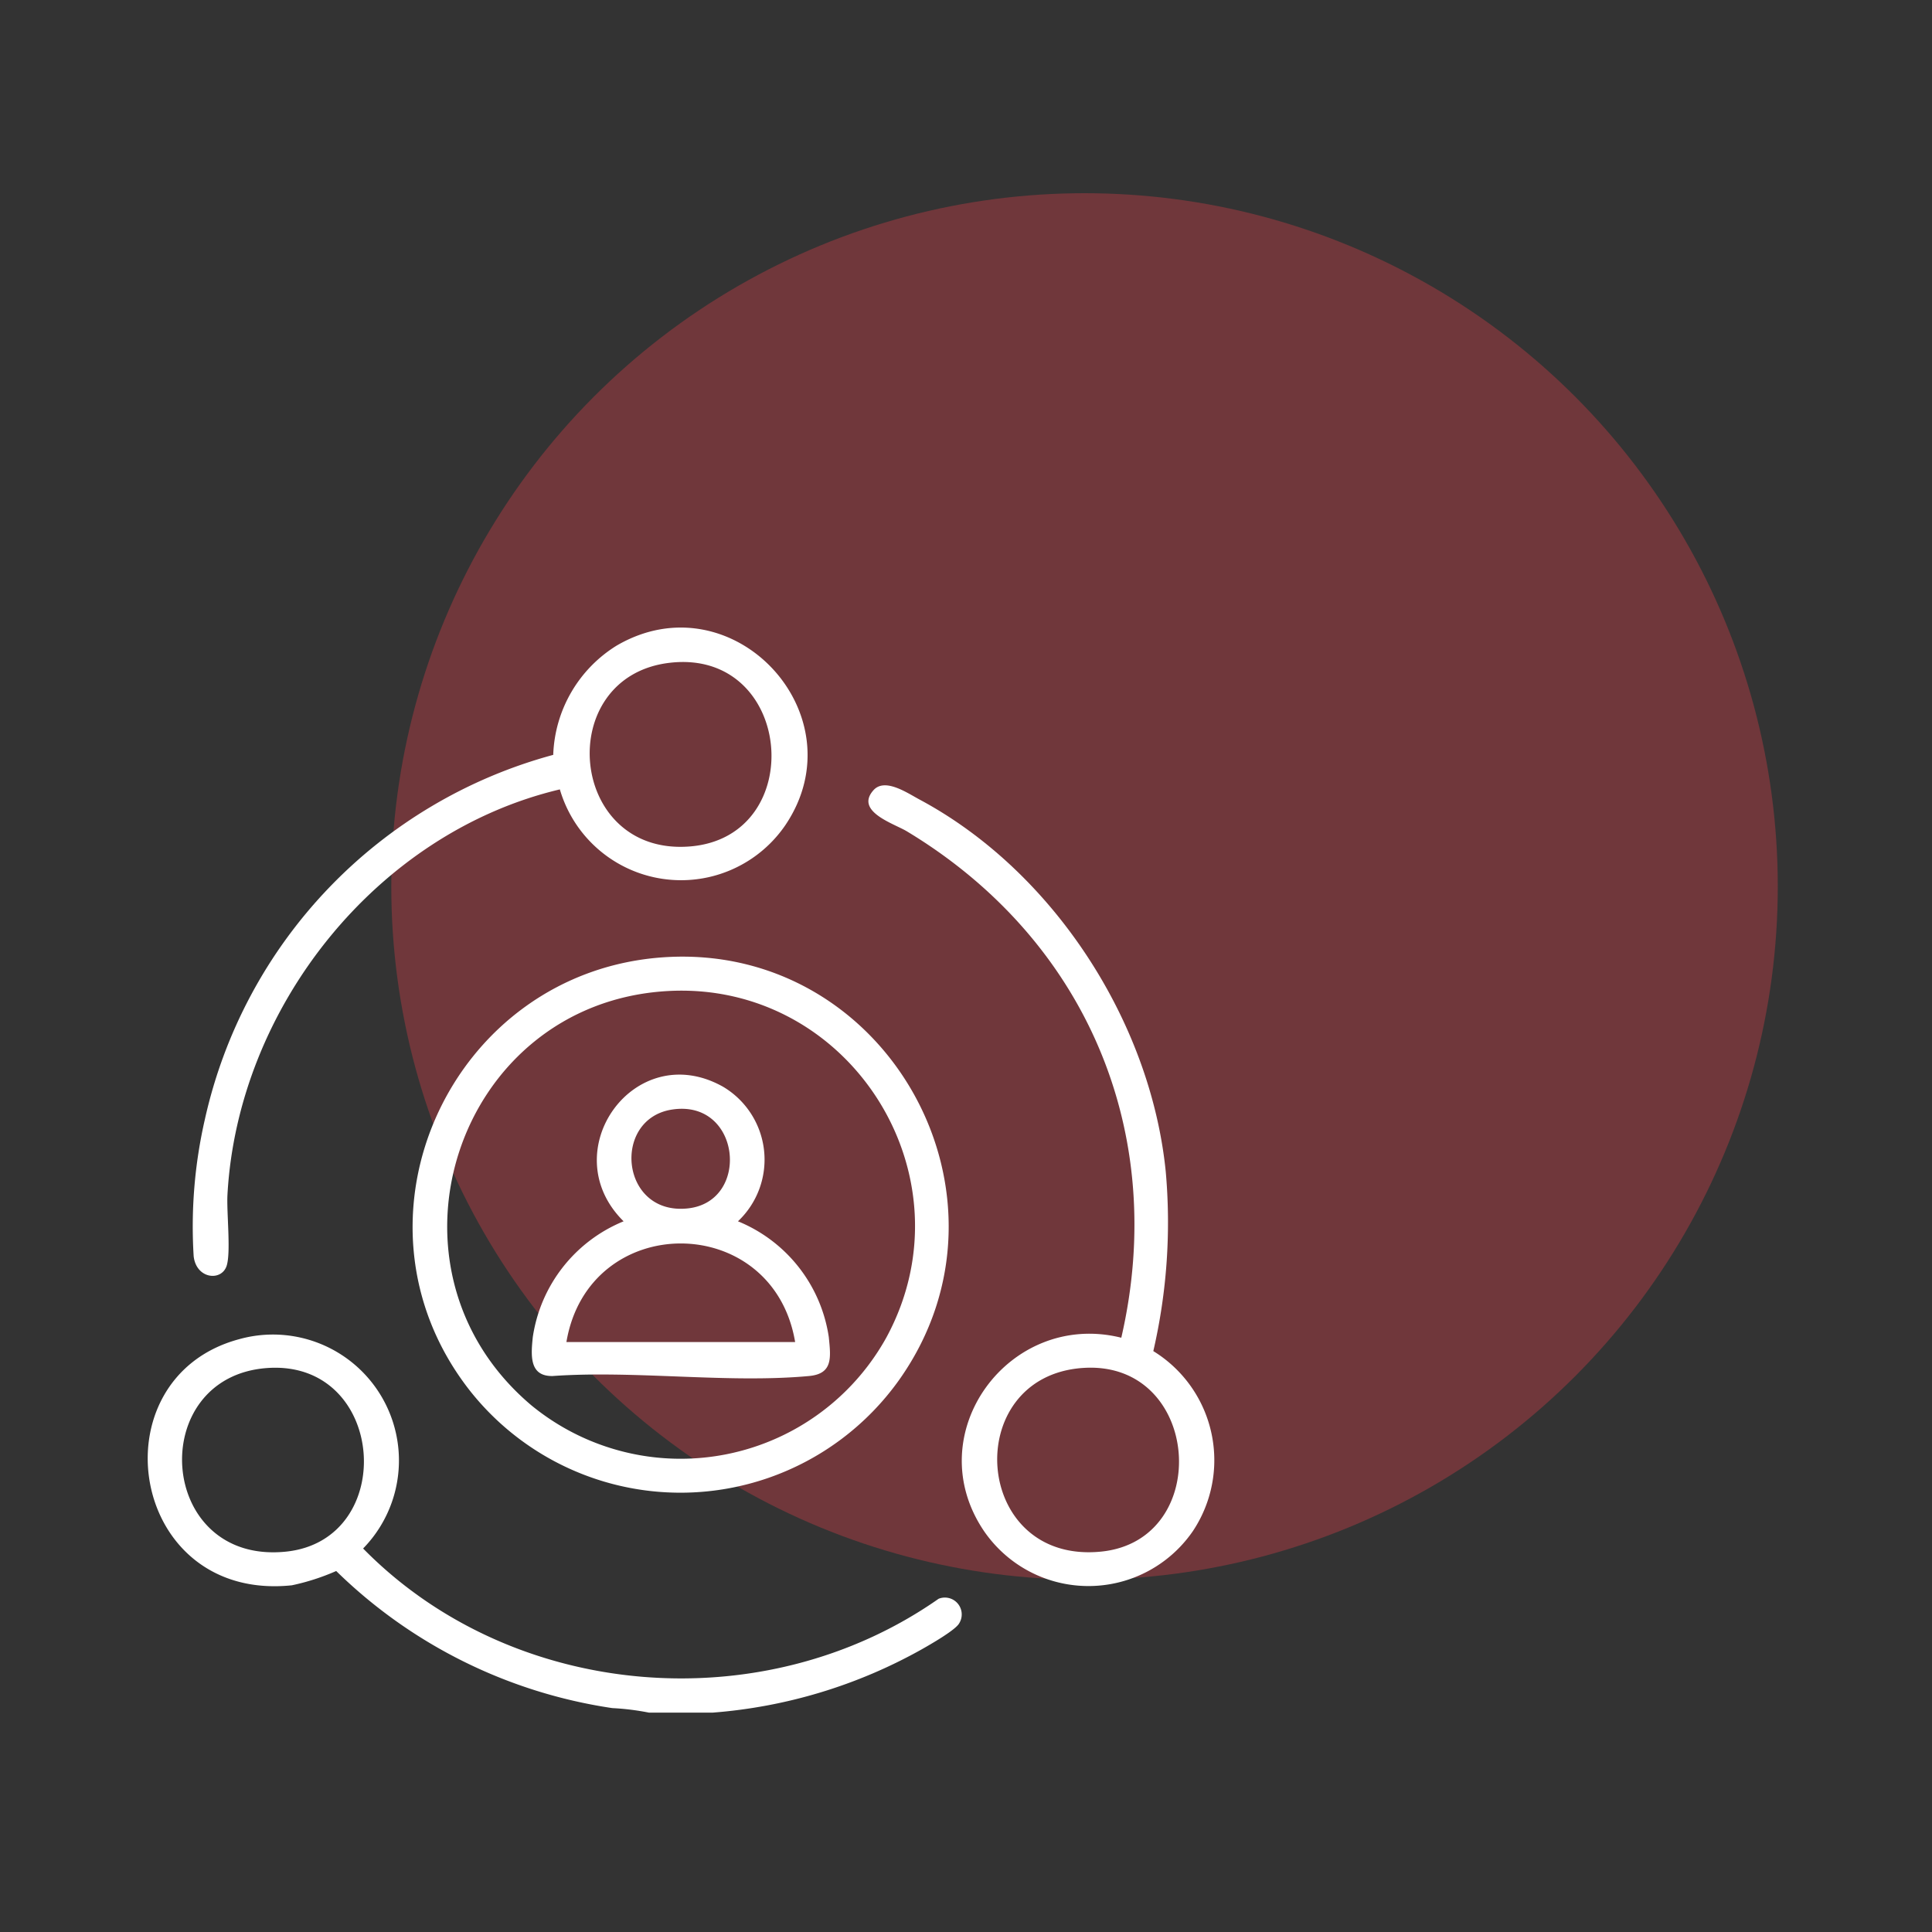
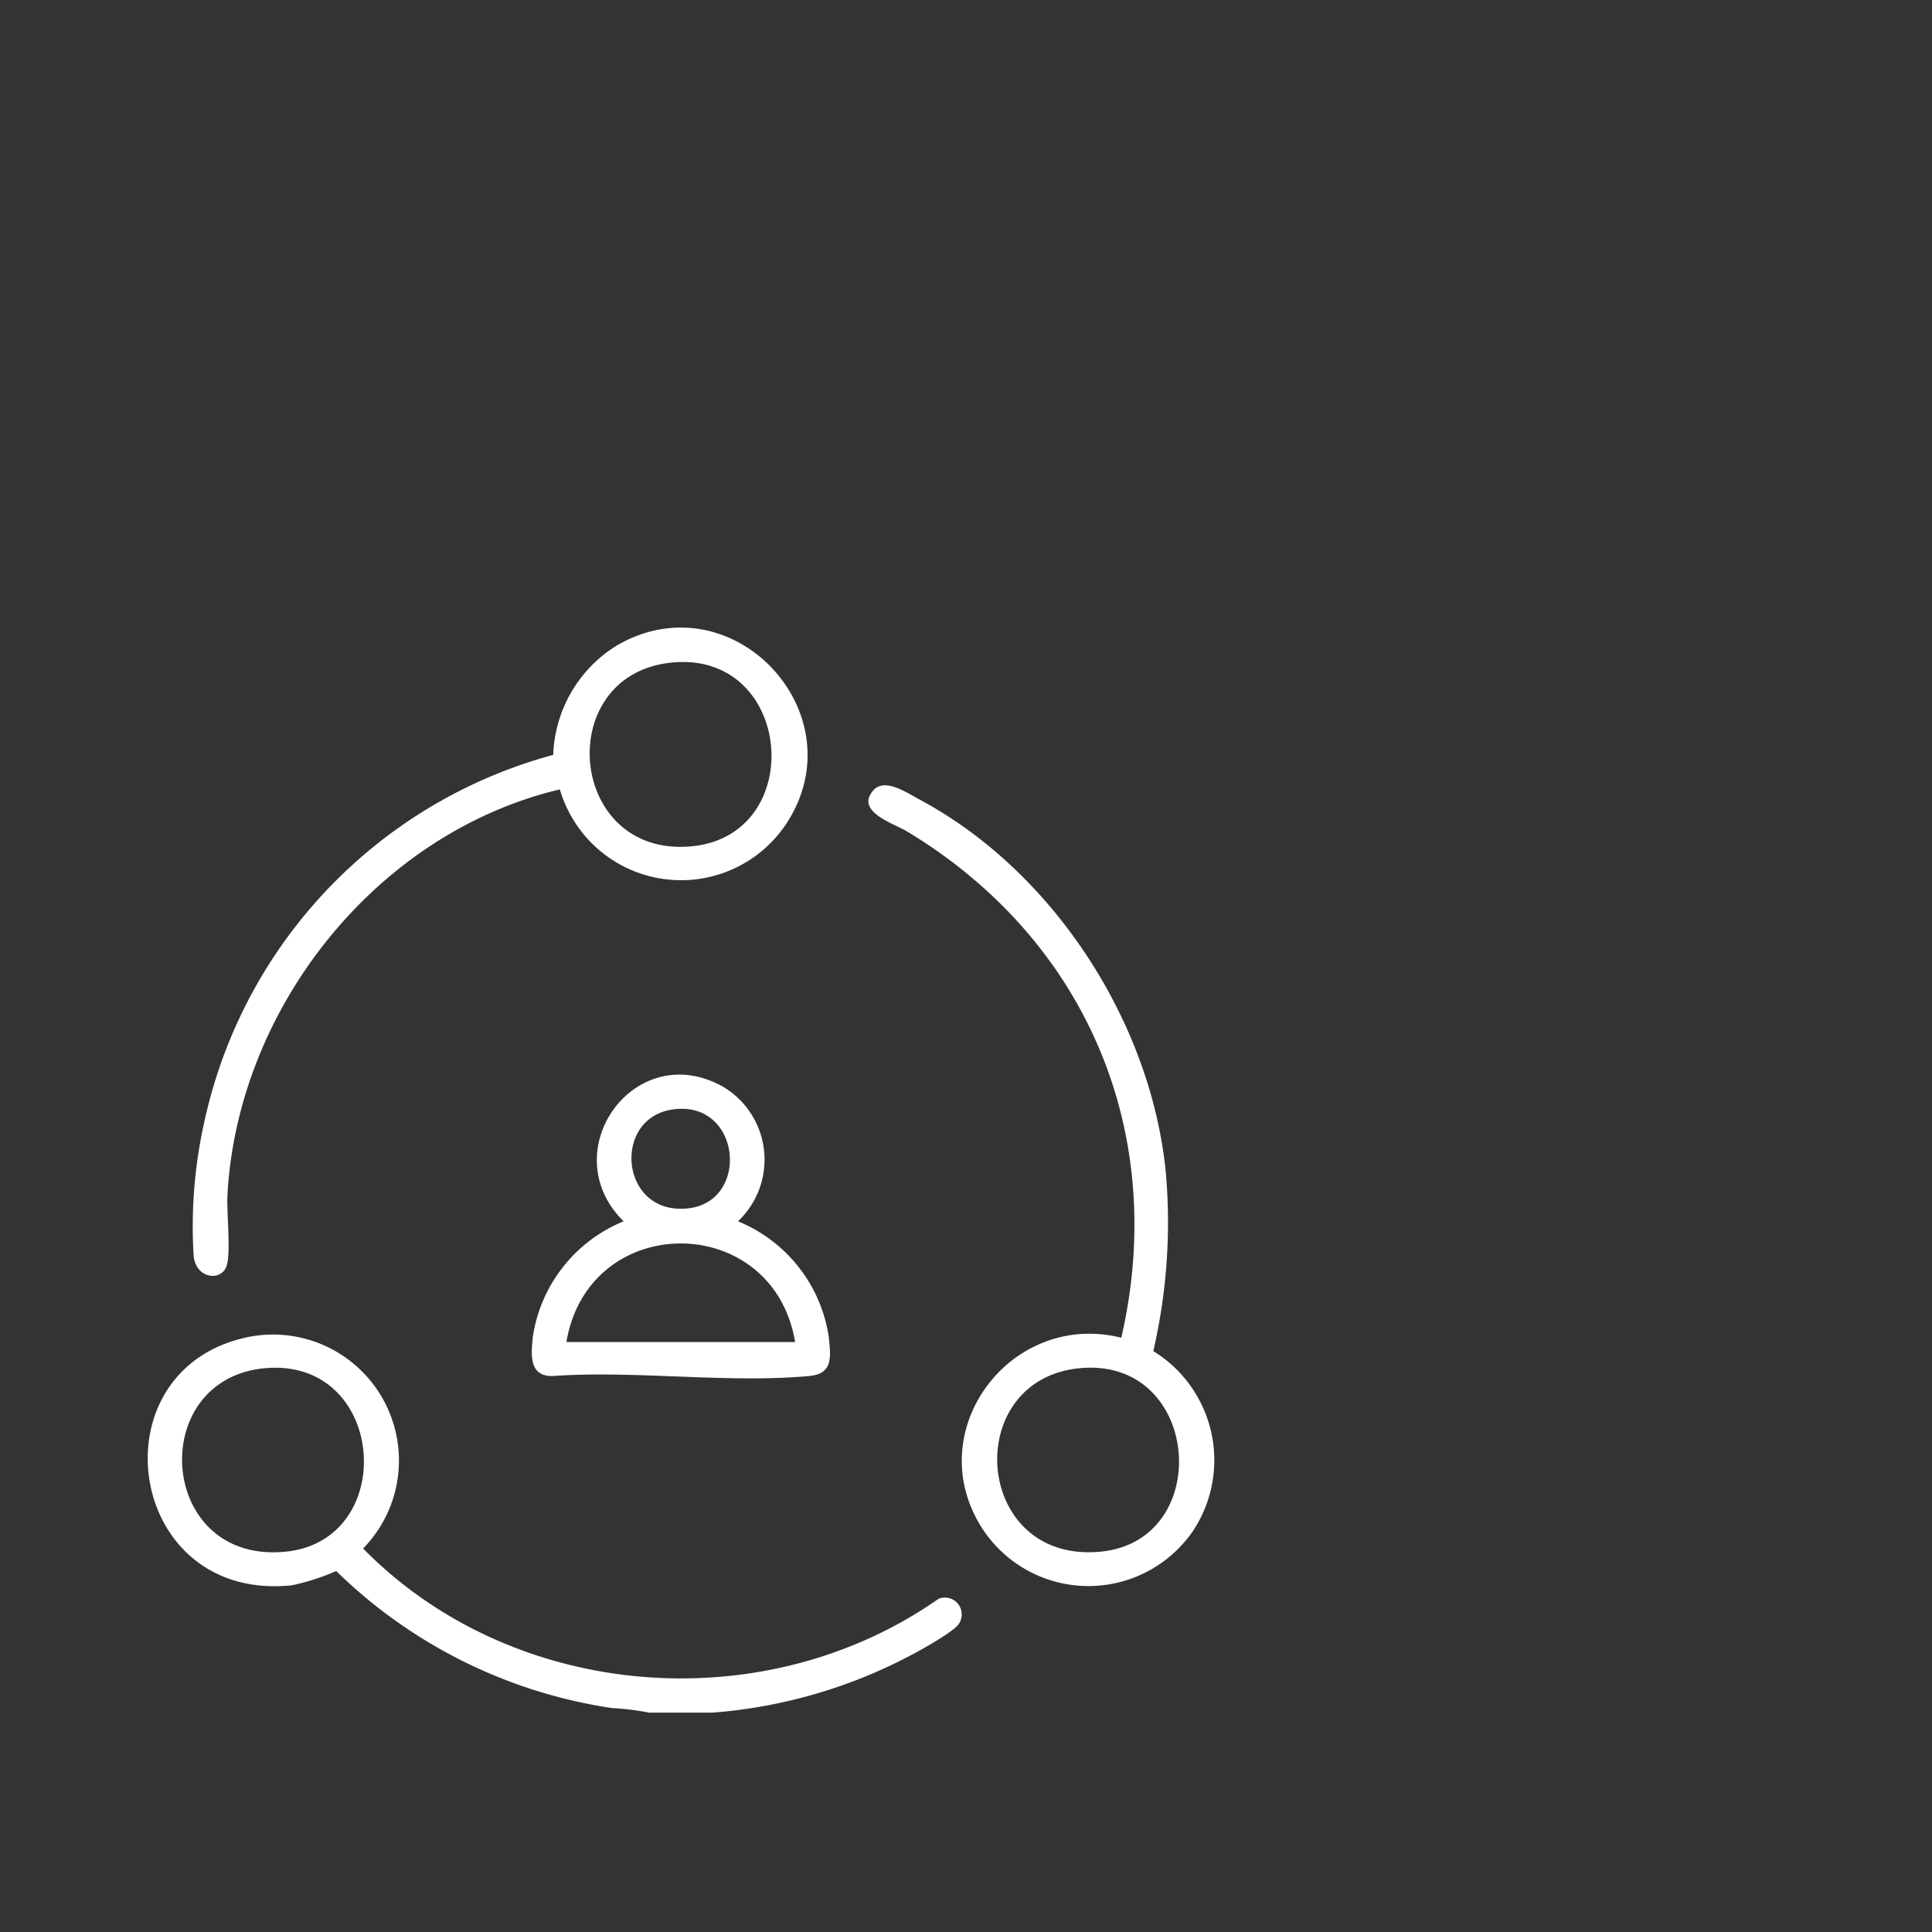
<svg xmlns="http://www.w3.org/2000/svg" width="170" height="170" viewBox="0 0 170 170">
  <rect x="0" y="0" width="170" height="170" fill="#333333" stroke="none" />
  <g id="Group_27185" data-name="Group 27185" transform="translate(-755 -53)">
-     <rect id="Rectangle_15868" data-name="Rectangle 15868" width="170" height="170" transform="translate(755 53)" fill="rgba(255,255,255,0)" />
    <g id="Group_27170" data-name="Group 27170" transform="translate(5513.43 7285)">
      <g id="Group_27154" data-name="Group 27154">
-         <circle id="Ellipse_33" data-name="Ellipse 33" cx="61" cy="61" r="61" transform="translate(-4724 -7215)" fill="#ff414e" opacity="0.3" />
        <g id="Group_27108" data-name="Group 27108" transform="translate(-103.387 419.22)">
          <path id="Path_39395" data-name="Path 39395" d="M2106.035,283.092h-5.591a22.533,22.533,0,0,0-3.235-.4,43.926,43.926,0,0,1-24.292-12.062,19.765,19.765,0,0,1-3.9,1.257c-14.358,1.5-17.363-18.186-4.685-21.643a11.083,11.083,0,0,1,10.954,18.405c13.179,13.419,35.26,15.194,50.639,4.424a1.483,1.483,0,0,1,1.8,2.176c-.348.6-2.575,1.871-3.305,2.284a44.6,44.6,0,0,1-18.388,5.559m-39.172-30.324c-10.746.751-9.73,17.308,1.619,16.159,9.935-1.006,8.856-16.891-1.619-16.159" transform="translate(-6698.378 -7783.614)" fill="#fff" />
-           <path id="Path_39396" data-name="Path 39396" d="M2172.2,116.355c19.578-1.184,31.926,21.1,20.579,37.165a23.612,23.612,0,0,1-37.868.887c-11.658-15.009-1.538-36.914,17.289-38.052m.187,2.982c-18.6,1.051-26.292,24.408-11.977,36.466a20.693,20.693,0,0,0,31.242-6.019c7.652-14.181-3.245-31.353-19.265-30.447" transform="translate(-6768.681 -7683.353)" fill="#fff" />
          <path id="Path_39397" data-name="Path 39397" d="M2333.3,104.371c4.179-18.1-3.152-35.105-18.883-44.573-1.1-.663-4.592-1.734-2.925-3.606,1-1.125,2.969.237,4.042.811,11.743,6.275,20.345,19.507,21.677,32.741a50.317,50.317,0,0,1-1.093,15.8,11.267,11.267,0,0,1,3.482,15.838,11.15,11.15,0,0,1-18.379,0c-5.812-8.592,2.248-19.464,12.078-17.016m-3.391,2.661c-10.805.755-9.725,17.3,1.619,16.159,9.922-.994,8.8-16.887-1.619-16.159" transform="translate(-6889.679 -7637.878)" fill="#fff" />
          <path id="Path_39398" data-name="Path 39398" d="M2104.416,14.24c-16.116,3.821-28.34,19.2-29.249,35.665-.085,1.535.316,5.072-.074,6.262-.453,1.379-2.671,1.162-2.9-.85a42.264,42.264,0,0,1,.989-12.055,42.859,42.859,0,0,1,30.65-32.06,11.777,11.777,0,0,1,5.576-9.612c10.2-5.96,21.4,6.066,14.855,15.787a11.113,11.113,0,0,1-19.848-3.136M2114.083,3.1c-10.3,1.194-8.969,17.057,1.808,16.158,10.455-.872,9.084-17.421-1.808-16.158" transform="translate(-6710.195 -7596)" fill="#fff" />
          <path id="Path_39399" data-name="Path 39399" d="M2210.219,170.9a13.077,13.077,0,0,1,7.99,10.182c.179,1.8.381,3.237-1.74,3.432-7.155.659-15.3-.514-22.564,0-2.076.034-1.9-1.861-1.74-3.432a13.077,13.077,0,0,1,7.99-10.182c-6.216-6.137.976-16.219,8.762-11.835a7.461,7.461,0,0,1,1.3,11.835m-5.826-9.829c-5.3.841-4.524,9.342,1.426,8.692,5.551-.607,4.656-9.656-1.426-8.692m10.858,20.454c-1.945-11.556-18.171-11.576-20.127,0Z" transform="translate(-6800.326 -7714.655)" fill="#fff" />
        </g>
      </g>
    </g>
  </g>
</svg>